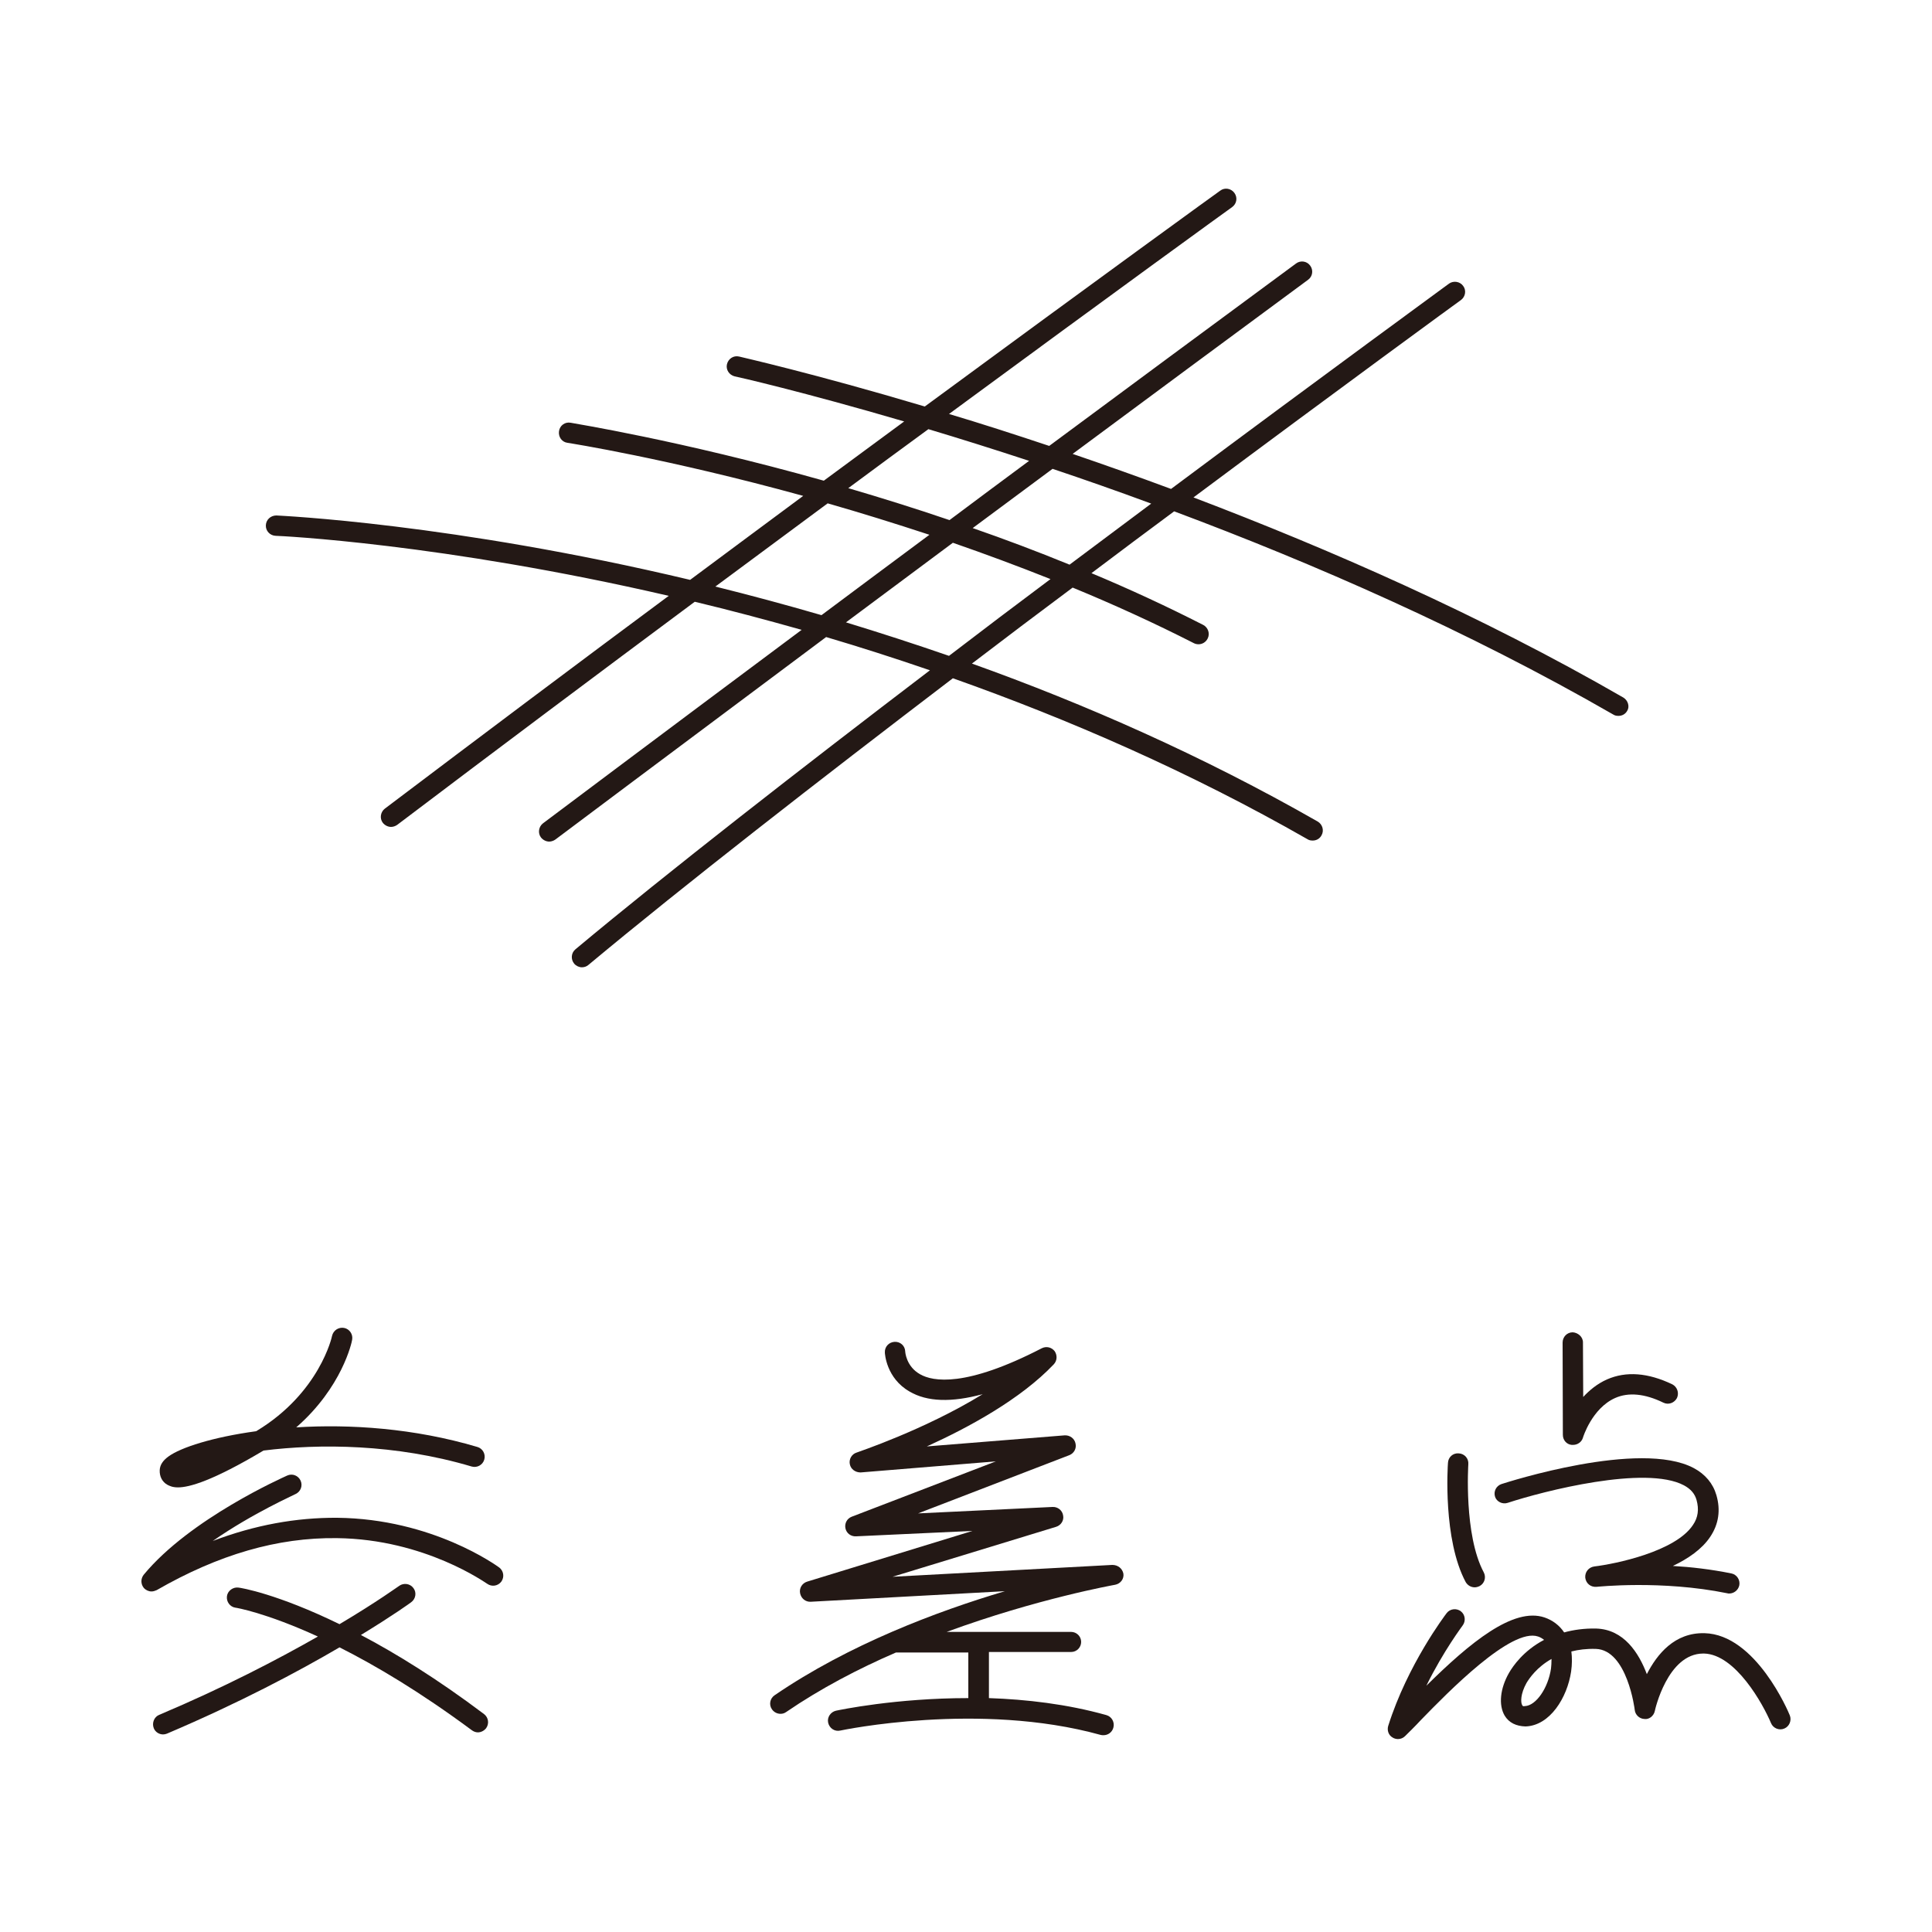
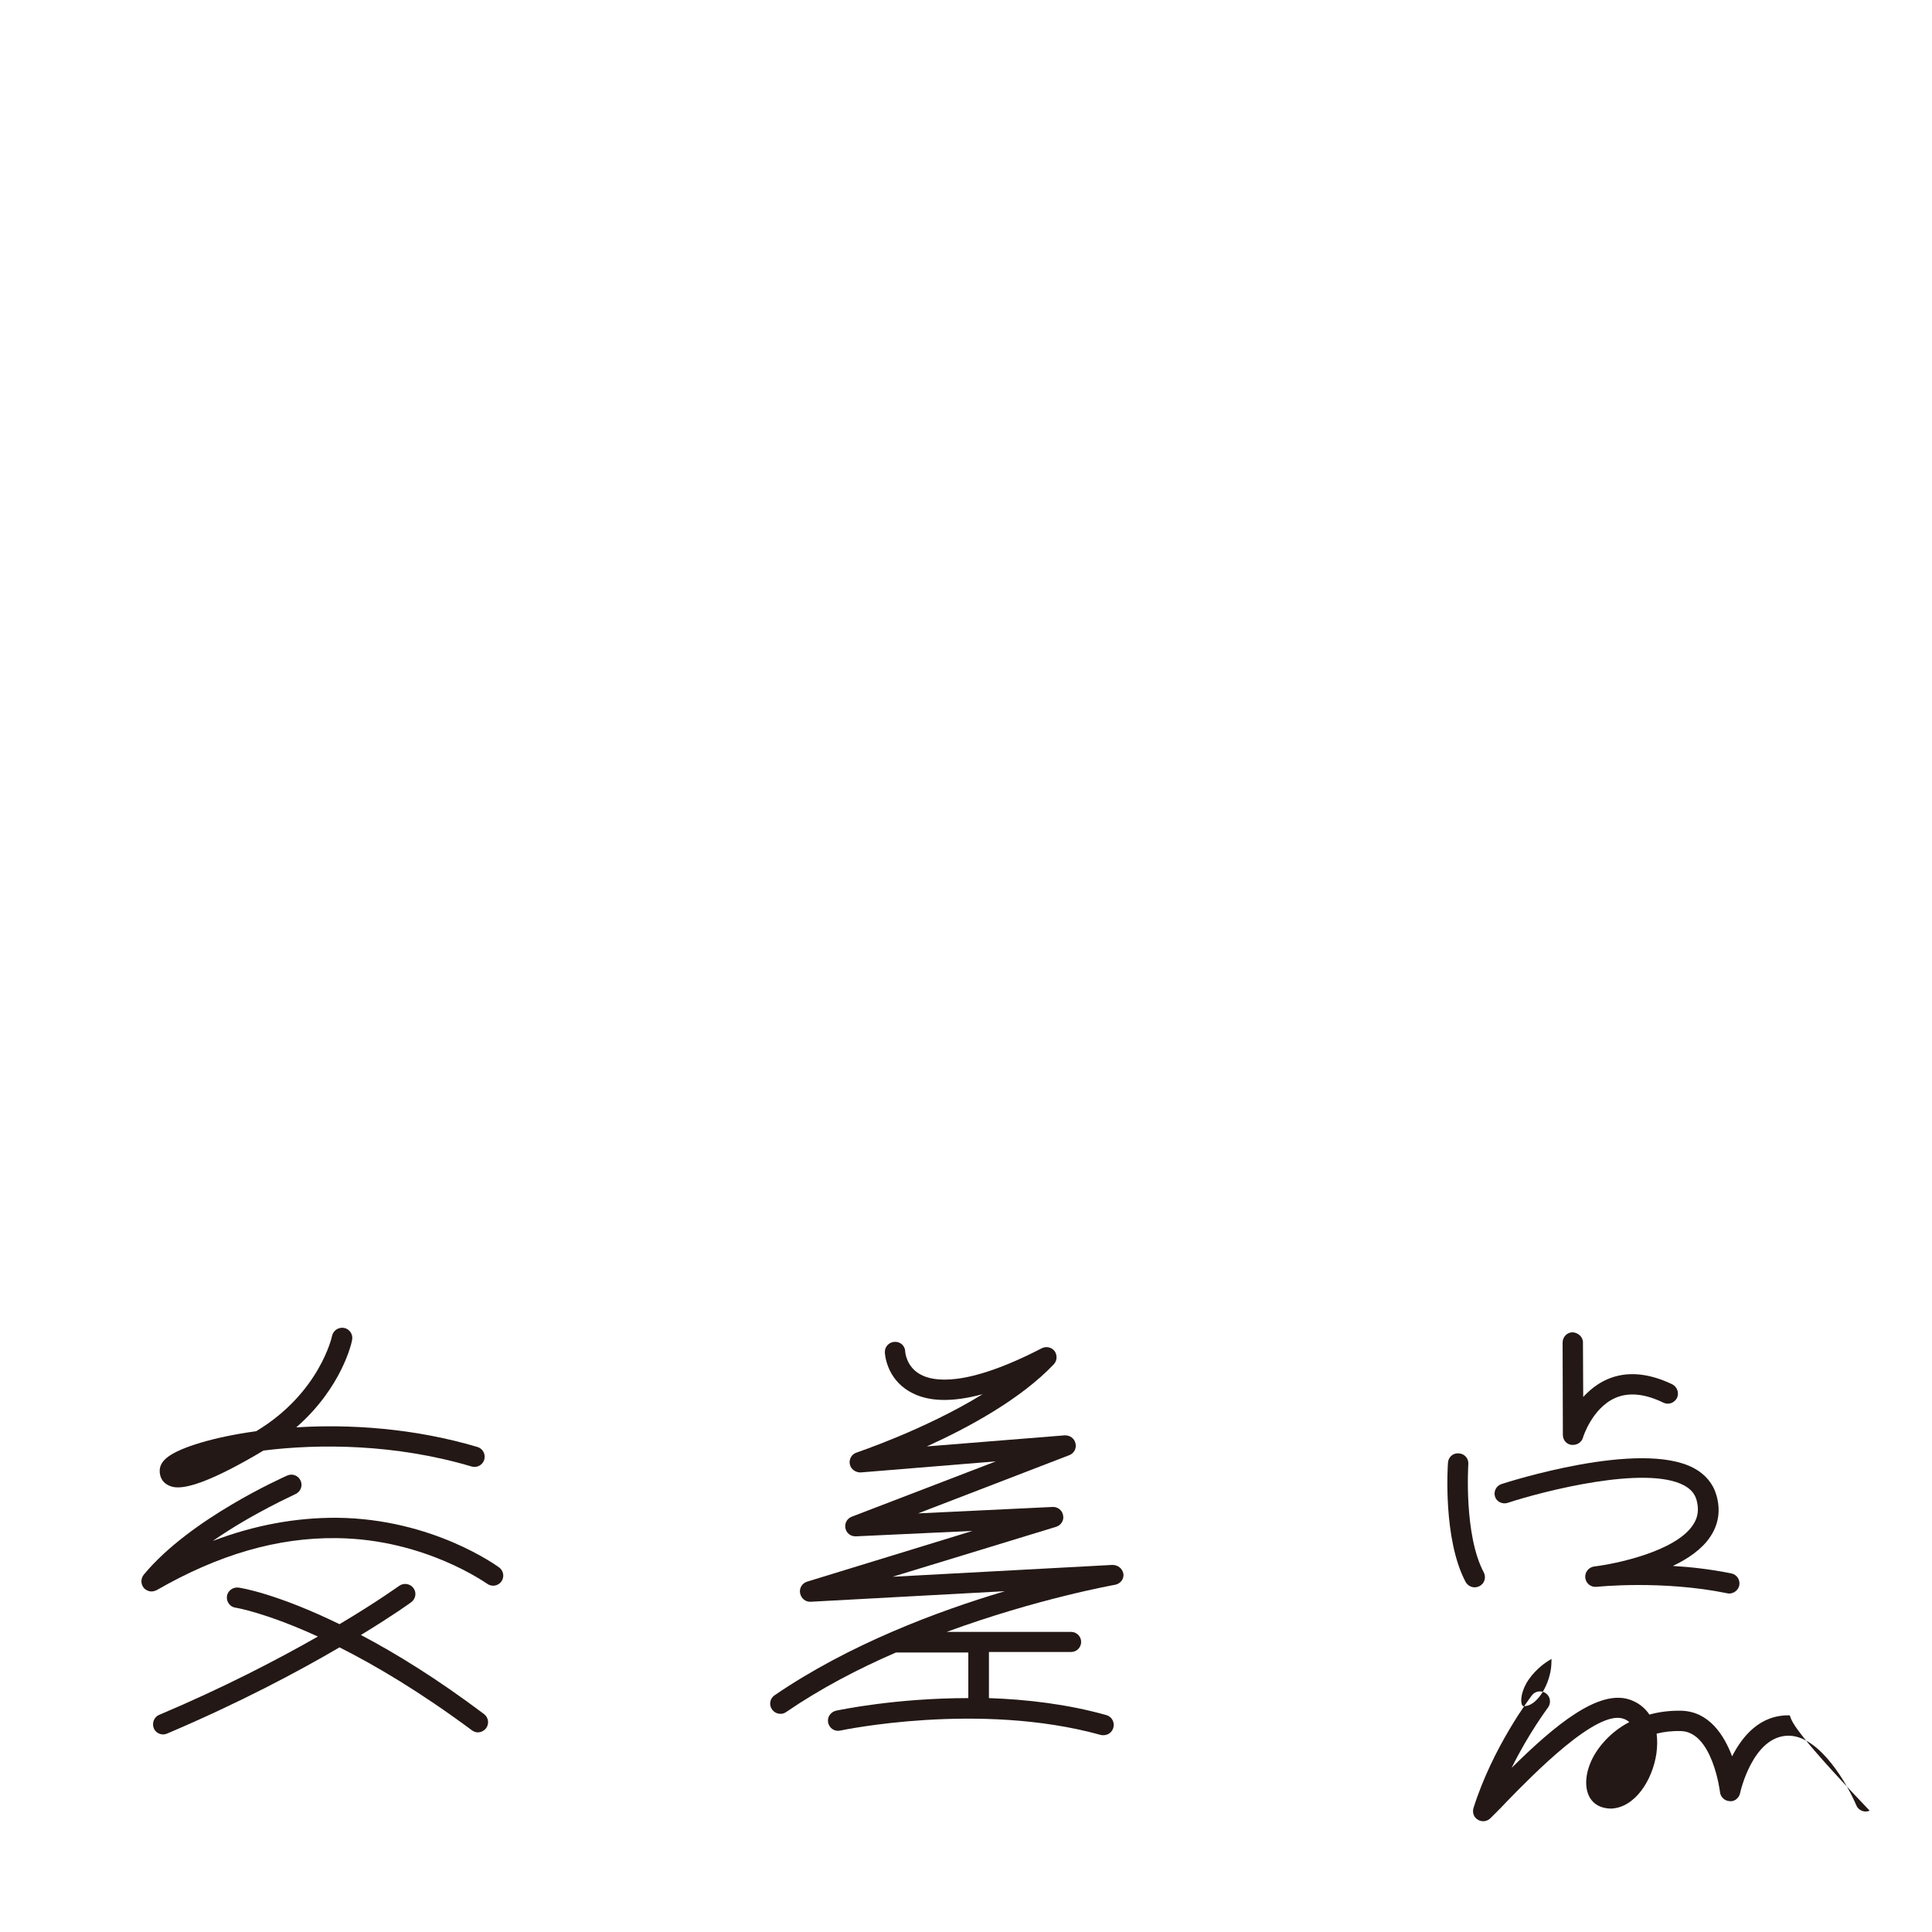
<svg xmlns="http://www.w3.org/2000/svg" version="1.1" id="レイヤー_1" x="0px" y="0px" width="750px" height="750px" viewBox="0 0 750 750" enable-background="new 0 0 750 750" xml:space="preserve">
  <g>
    <path fill="#231815" d="M69.1,577.4c4.4,0,13.4-2.5,33.2-14.3c21.6-2.7,51.2-2.6,80.8,6.2c2.1,0.6,4.3-0.6,4.9-2.7   c0.6-2.1-0.6-4.3-2.7-4.9c-24.6-7.3-49.5-8.9-70.3-7.6c17.8-15.5,21.6-33.1,21.7-34c0.4-2.1-1-4.2-3.1-4.6   c-2.1-0.4-4.2,0.9-4.7,3.1c0,0.2-4.8,22.1-29.3,36.9c-0.1,0.1-0.2,0.1-0.2,0.1c-16.8,2.3-29.2,6.3-34,9.8c-2.2,1.6-3.3,3.3-3.4,5.3   c-0.1,2.5,1,4.6,3,5.7C65.8,576.8,66.9,577.4,69.1,577.4z" />
    <path fill="#231815" d="M130.9,589.2c-15.9-0.1-32,2.8-48.3,9c15.7-10.9,31.9-18,32.1-18.2c2-0.9,2.9-3.2,2-5.2   c-0.9-2-3.2-2.9-5.2-2c-1.5,0.7-37.7,16.7-55.7,38.5c-1.2,1.5-1.2,3.6,0,5.1c0.8,0.9,1.9,1.4,3,1.4c0.7,0,1.3-0.2,2-0.5   c24-13.8,46.9-20.5,70-20.2c34.3,0.4,58,17.6,58.3,17.7c1.8,1.3,4.2,0.9,5.5-0.8c1.3-1.8,0.9-4.2-0.8-5.5   C192.8,607.8,167.9,589.6,130.9,589.2z" />
    <path fill="#231815" d="M431.8,607.5l-85.3,4.6l63.5-19.4c1.9-0.6,3.1-2.5,2.7-4.4c-0.3-2-2.1-3.4-4.1-3.3l-52.2,2.5l58.7-22.6   c1.8-0.7,2.9-2.6,2.4-4.6c-0.4-1.9-2.2-3.2-4.2-3.1l-53.5,4.3c16.1-7.3,36.4-18.3,49.3-31.9c1.3-1.4,1.4-3.5,0.3-5.1   c-1.2-1.5-3.2-2-5-1.1c-29.6,15.3-42.3,12.9-47.2,10.1c-5.4-3-5.8-8.6-5.8-8.9c-0.1-2.2-1.9-3.8-4.1-3.7c-2.2,0.1-3.9,1.9-3.8,4.1   c0,0.4,0.5,10,9.6,15.2c6.8,4,16.3,4.3,28.4,1c-22.6,13.9-48.6,22.5-49,22.7c-1.9,0.6-3,2.6-2.6,4.5c0.4,2,2.2,3.2,4.2,3.2   l52.5-4.3l-56,21.5c-1.8,0.7-2.8,2.6-2.4,4.5c0.4,1.9,2.1,3.2,4.1,3.1l45.2-2.1L313.3,614c-1.9,0.6-3.1,2.5-2.7,4.5   c0.4,2,2.1,3.4,4.1,3.3l75.4-4.1c-26.3,7.8-60.6,20.7-89.4,40.4c-1.8,1.2-2.3,3.7-1,5.5c0.8,1.1,2,1.7,3.3,1.7   c0.8,0,1.5-0.2,2.2-0.7c13.3-9.1,28-16.8,42.6-23.1c0.1,0,0.1,0,0.2,0h27.9v17.7c-28.2,0-50,4.6-51.4,4.9c-2.1,0.5-3.5,2.6-3,4.7   c0.5,2.1,2.5,3.5,4.7,3c0.5-0.1,53.9-11.4,101.1,1.7c0.4,0.1,0.7,0.1,1.1,0.1c1.7,0,3.3-1.1,3.8-2.9c0.6-2.1-0.6-4.3-2.7-4.9   c-15.3-4.3-31.1-6.1-45.6-6.6v-17.9h31.9c2.2,0,3.9-1.8,3.9-3.9c0-2.2-1.8-3.9-3.9-3.9h-48.3c35.1-12.9,64.9-18.2,65.4-18.3   c2.1-0.4,3.5-2.3,3.2-4.3C435.7,608.9,434,607.5,431.8,607.5z" />
    <path fill="#231815" d="M610.1,560.9c0.2,0,0.4,0,0.6,0c1.7,0,3.3-1.1,3.8-2.8c0-0.1,3.5-11.4,12.5-15.4c5.2-2.3,11.5-1.7,18.7,1.8   c2,1,4.3,0.1,5.3-1.8c0.9-2,0.1-4.3-1.8-5.3c-9.4-4.5-17.9-5.2-25.4-1.9c-3.8,1.7-6.8,4.2-9.2,6.8l-0.1-21.2c0-2.2-2-3.8-4-3.9   c-2.2,0-3.9,1.8-3.9,4l0.1,35.8C606.7,559,608.1,560.7,610.1,560.9z" />
    <path fill="#231815" d="M572.5,616.2c0.6,0,1.3-0.2,1.9-0.5c1.9-1,2.6-3.4,1.6-5.3c-7.8-14.6-6-41.8-6-42c0.2-2.2-1.5-4.1-3.7-4.2   c-2.3-0.2-4.1,1.5-4.2,3.7c-0.1,1.2-2,29.7,6.9,46.3C569.8,615.5,571.1,616.2,572.5,616.2z" />
    <path fill="#231815" d="M585.3,583.4c14-4.6,53.5-14.7,68.4-6.8c2.6,1.4,4.2,3.2,4.9,5.7c1,3.6,0.6,6.8-1.4,9.7   c-6.8,10.3-30,15.1-38.3,16.1c-2.2,0.3-3.7,2.2-3.5,4.4c0.3,2.2,2.1,3.7,4.4,3.5c0.2,0,25.2-2.7,50.7,2.5c0.3,0.1,0.5,0.1,0.8,0.1   c1.8,0,3.5-1.3,3.9-3.2c0.4-2.1-1-4.2-3.1-4.6c-7.9-1.6-15.7-2.5-22.7-2.9c5.9-2.8,11.3-6.5,14.5-11.3c3.3-4.9,4.1-10.4,2.4-16.2   c-1.3-4.5-4.3-8.1-8.8-10.5c-20.9-11.1-72.4,5.5-74.6,6.2c-2.1,0.7-3.2,2.9-2.5,5C581,582.9,583.2,584.1,585.3,583.4z" />
-     <path fill="#231815" d="M694.8,665.9c-0.5-1.3-13.2-31.4-33.1-31.9c-11.6-0.3-18.4,8.1-22.4,15.9c-3.1-8.2-8.9-17.4-19.7-17.7   c-4.6-0.1-8.8,0.5-12.4,1.5c-1.8-2.7-4.4-4.7-7.6-5.8c-12.1-4.1-28.9,9.7-45.9,26.5c6.7-13.6,14-23.2,14.1-23.4   c1.3-1.7,1-4.2-0.7-5.5c-1.7-1.3-4.2-1-5.5,0.7c-0.6,0.8-15.2,20-22.7,43.8c-0.5,1.7,0.1,3.6,1.7,4.5c0.6,0.4,1.4,0.6,2.1,0.6   c1,0,2-0.4,2.7-1.1c1.6-1.6,3.8-3.7,6.2-6.3c10.5-10.8,35.1-36,45.5-32.4c0.9,0.3,1.7,0.8,2.3,1.3c-8,4.2-12.1,10.2-13.6,12.8   c-3.5,6.1-4.1,12.5-1.7,16.6c1.7,2.8,4.5,4.1,8.1,4.2c9.5-0.3,16.2-11.2,17.7-21.3c0.4-2.8,0.4-5.4,0.1-7.8c2.8-0.7,5.8-1.1,9.5-1   c12.2,0.4,15.1,23.5,15.1,23.7c0.2,1.9,1.8,3.4,3.7,3.5c1.9,0.3,3.7-1.2,4.1-3.1c0-0.2,4.9-22.3,18.8-22.3c0.1,0,0.2,0,0.3,0   c12.2,0.3,22.9,19.6,26,27c0.8,2,3.2,3,5.2,2.1C694.6,670.2,695.6,667.9,694.8,665.9z M602.1,647.7c-1.1,7.6-5.8,14.4-10.1,14.6   c-0.9,0.2-1-0.2-1.1-0.4c-0.6-1-0.7-4.3,1.7-8.6c1.1-1.8,4-6.1,9.7-9.3C602.3,645.5,602.2,646.8,602.1,647.7z" />
+     <path fill="#231815" d="M694.8,665.9c-11.6-0.3-18.4,8.1-22.4,15.9c-3.1-8.2-8.9-17.4-19.7-17.7   c-4.6-0.1-8.8,0.5-12.4,1.5c-1.8-2.7-4.4-4.7-7.6-5.8c-12.1-4.1-28.9,9.7-45.9,26.5c6.7-13.6,14-23.2,14.1-23.4   c1.3-1.7,1-4.2-0.7-5.5c-1.7-1.3-4.2-1-5.5,0.7c-0.6,0.8-15.2,20-22.7,43.8c-0.5,1.7,0.1,3.6,1.7,4.5c0.6,0.4,1.4,0.6,2.1,0.6   c1,0,2-0.4,2.7-1.1c1.6-1.6,3.8-3.7,6.2-6.3c10.5-10.8,35.1-36,45.5-32.4c0.9,0.3,1.7,0.8,2.3,1.3c-8,4.2-12.1,10.2-13.6,12.8   c-3.5,6.1-4.1,12.5-1.7,16.6c1.7,2.8,4.5,4.1,8.1,4.2c9.5-0.3,16.2-11.2,17.7-21.3c0.4-2.8,0.4-5.4,0.1-7.8c2.8-0.7,5.8-1.1,9.5-1   c12.2,0.4,15.1,23.5,15.1,23.7c0.2,1.9,1.8,3.4,3.7,3.5c1.9,0.3,3.7-1.2,4.1-3.1c0-0.2,4.9-22.3,18.8-22.3c0.1,0,0.2,0,0.3,0   c12.2,0.3,22.9,19.6,26,27c0.8,2,3.2,3,5.2,2.1C694.6,670.2,695.6,667.9,694.8,665.9z M602.1,647.7c-1.1,7.6-5.8,14.4-10.1,14.6   c-0.9,0.2-1-0.2-1.1-0.4c-0.6-1-0.7-4.3,1.7-8.6c1.1-1.8,4-6.1,9.7-9.3C602.3,645.5,602.2,646.8,602.1,647.7z" />
    <path fill="#231815" d="M140.1,634.7c12.5-7.6,19.4-12.6,19.5-12.7c1.8-1.3,2.2-3.8,0.9-5.5c-1.3-1.8-3.8-2.1-5.5-0.9   c-0.2,0.1-8.4,6.1-23.2,14.9c-24.2-11.8-38.2-14.1-39.2-14.2c-2.1-0.3-4.2,1.2-4.5,3.3c-0.3,2.2,1.2,4.2,3.3,4.5   c0.2,0,11.7,1.9,32,11.2c-15.6,8.9-36.5,19.8-61.6,30.4c-2,0.8-2.9,3.2-2.1,5.2c0.6,1.5,2.1,2.4,3.6,2.4c0.5,0,1-0.1,1.5-0.3   c28-11.9,50.8-24,67-33.5c14.1,7.1,31.3,17.3,51.4,32.2c0.7,0.5,1.5,0.8,2.3,0.8c1.2,0,2.4-0.6,3.2-1.6c1.3-1.8,0.9-4.2-0.8-5.5   C169.7,651.7,153.6,641.8,140.1,634.7z" />
  </g>
-   <path fill="#231815" d="M630.2,270.8c-55.3-31.9-114-57.6-166.9-77.7c58.5-43.6,102.8-75.9,103.8-76.6c1.8-1.3,2.2-3.8,0.9-5.5  c-1.3-1.8-3.8-2.1-5.5-0.9c-1,0.8-47.4,34.6-107.9,79.7c-13.2-4.9-25.9-9.4-38.2-13.6c30.2-22.4,61.3-45.4,91.4-67.6  c1.8-1.3,2.1-3.8,0.8-5.5c-1.3-1.8-3.8-2.1-5.5-0.8c-31.5,23.2-64.2,47.4-95.8,70.8c-13.8-4.6-26.8-8.8-38.9-12.4  c64.7-47.6,109-79.7,109.9-80.3c1.8-1.3,2.2-3.7,0.9-5.5c-1.3-1.8-3.8-2.2-5.5-0.9c-0.9,0.6-47.4,34.3-114.7,83.8  c-43.3-12.9-71.4-19.2-72.1-19.4c-2.2-0.5-4.2,0.9-4.7,3c-0.5,2.1,0.9,4.2,3,4.7c0.7,0.1,26.2,5.9,65.8,17.5  c-10,7.4-20.4,15-31.2,23c-56.2-15.8-97.6-22.3-98.3-22.5c-2.2-0.4-4.2,1.1-4.5,3.3c-0.3,2.2,1.1,4.2,3.3,4.5  c0.7,0.1,38.9,6.1,91.5,20.6c-14.2,10.5-28.8,21.4-43.9,32.6c-92.4-22-159.4-24.9-160.6-25c-2.2,0-4,1.6-4.1,3.8  c-0.1,2.2,1.6,4,3.8,4.1c1.1,0,64.5,2.9,152.6,23.3c-35.6,26.4-73,54.5-110.2,82.6c-1.7,1.3-2.1,3.8-0.8,5.5c0.8,1,2,1.6,3.2,1.6  c0.8,0,1.7-0.3,2.4-0.8c39.1-29.6,78.4-59,115.5-86.6c13.4,3.2,27.3,6.9,41.5,10.9c-58.2,43.4-99.6,74.5-100.4,75.1  c-1.7,1.3-2.1,3.8-0.8,5.5c0.8,1,2,1.6,3.2,1.6c0.8,0,1.7-0.3,2.4-0.8c0.8-0.6,44.4-33.3,105.1-78.6c13.2,3.9,26.6,8.2,40.3,12.9  c-50.9,38.8-101.4,78.1-137.6,108.3c-1.7,1.4-1.9,3.9-0.5,5.6c0.8,0.9,1.9,1.4,3,1.4c0.9,0,1.8-0.3,2.5-0.9  c37.2-31,89.3-71.5,141.5-111.3c44.9,15.9,91.9,36.3,137.7,62.5c0.6,0.4,1.3,0.5,2,0.5c1.4,0,2.7-0.7,3.4-2c1.1-1.9,0.4-4.3-1.5-5.4  c-44.6-25.5-90.3-45.6-134.2-61.3c13.1-10,26.2-19.9,39.1-29.5c15.8,6.5,31.6,13.7,47.1,21.6c0.6,0.3,1.2,0.4,1.8,0.4  c1.4,0,2.8-0.8,3.5-2.2c1-1.9,0.2-4.3-1.7-5.3c-14.3-7.3-28.8-14-43.4-20.1c11-8.3,21.7-16.3,32.1-24  c53.8,20.1,113.9,46.3,170.5,78.9c0.6,0.4,1.3,0.5,2,0.5c1.4,0,2.7-0.7,3.4-2C632.7,274.3,632,271.9,630.2,270.8z M360.4,166.6  c12,3.6,25.1,7.7,39.1,12.3c-10.5,7.8-20.8,15.4-30.9,23c-13.5-4.6-26.7-8.7-39.3-12.4C340.1,181.5,350.4,173.9,360.4,166.6z   M277.7,227.7c15-11.1,29.6-21.9,43.6-32.3c12.6,3.6,25.8,7.7,39.5,12.2c-14.6,10.8-28.6,21.3-41.9,31.2  C304.8,234.7,291,231,277.7,227.7z M368.4,254.6c-13.6-4.7-26.9-9-40-13c13.2-9.8,27.1-20.2,41.5-30.9c12.4,4.3,25.1,9,37.9,14.1  C394.8,234.5,381.6,244.5,368.4,254.6z M415.2,219.2c-12.7-5.2-25.2-9.9-37.6-14.2c10.2-7.6,20.5-15.2,31-23  c12.2,4.1,25.1,8.6,38.3,13.5C436.7,203.1,426,211.1,415.2,219.2z" />
</svg>